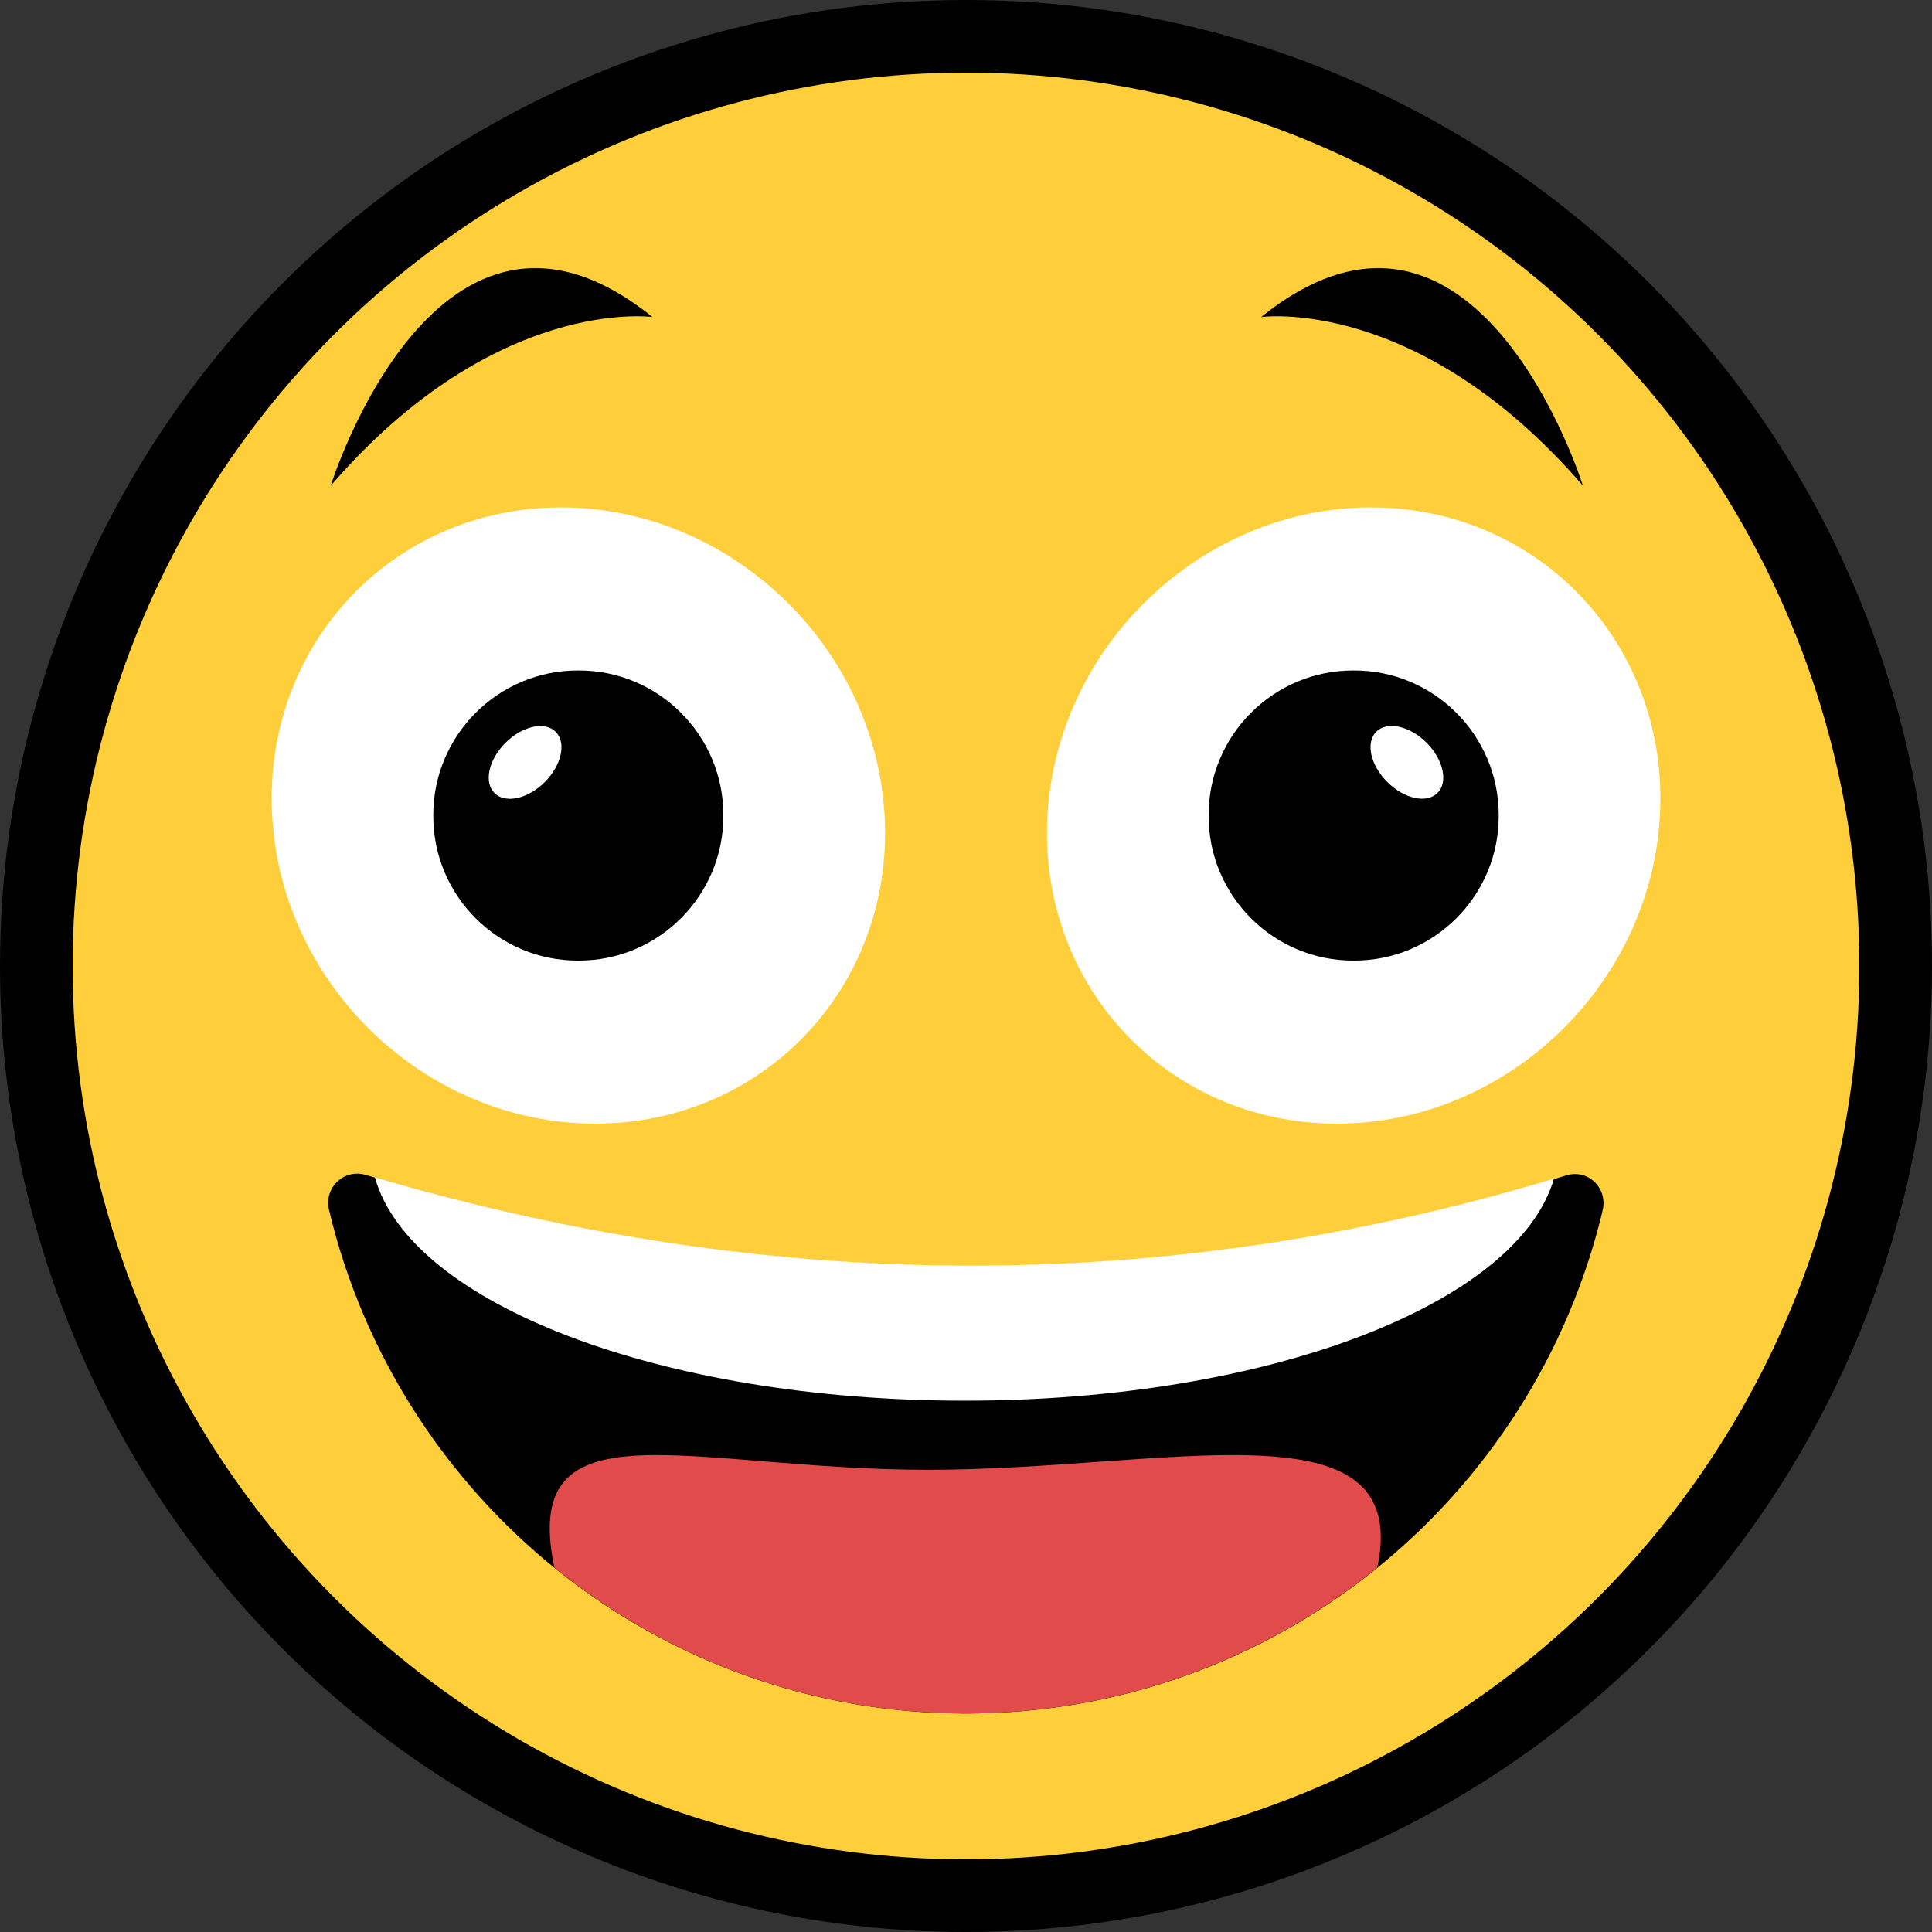
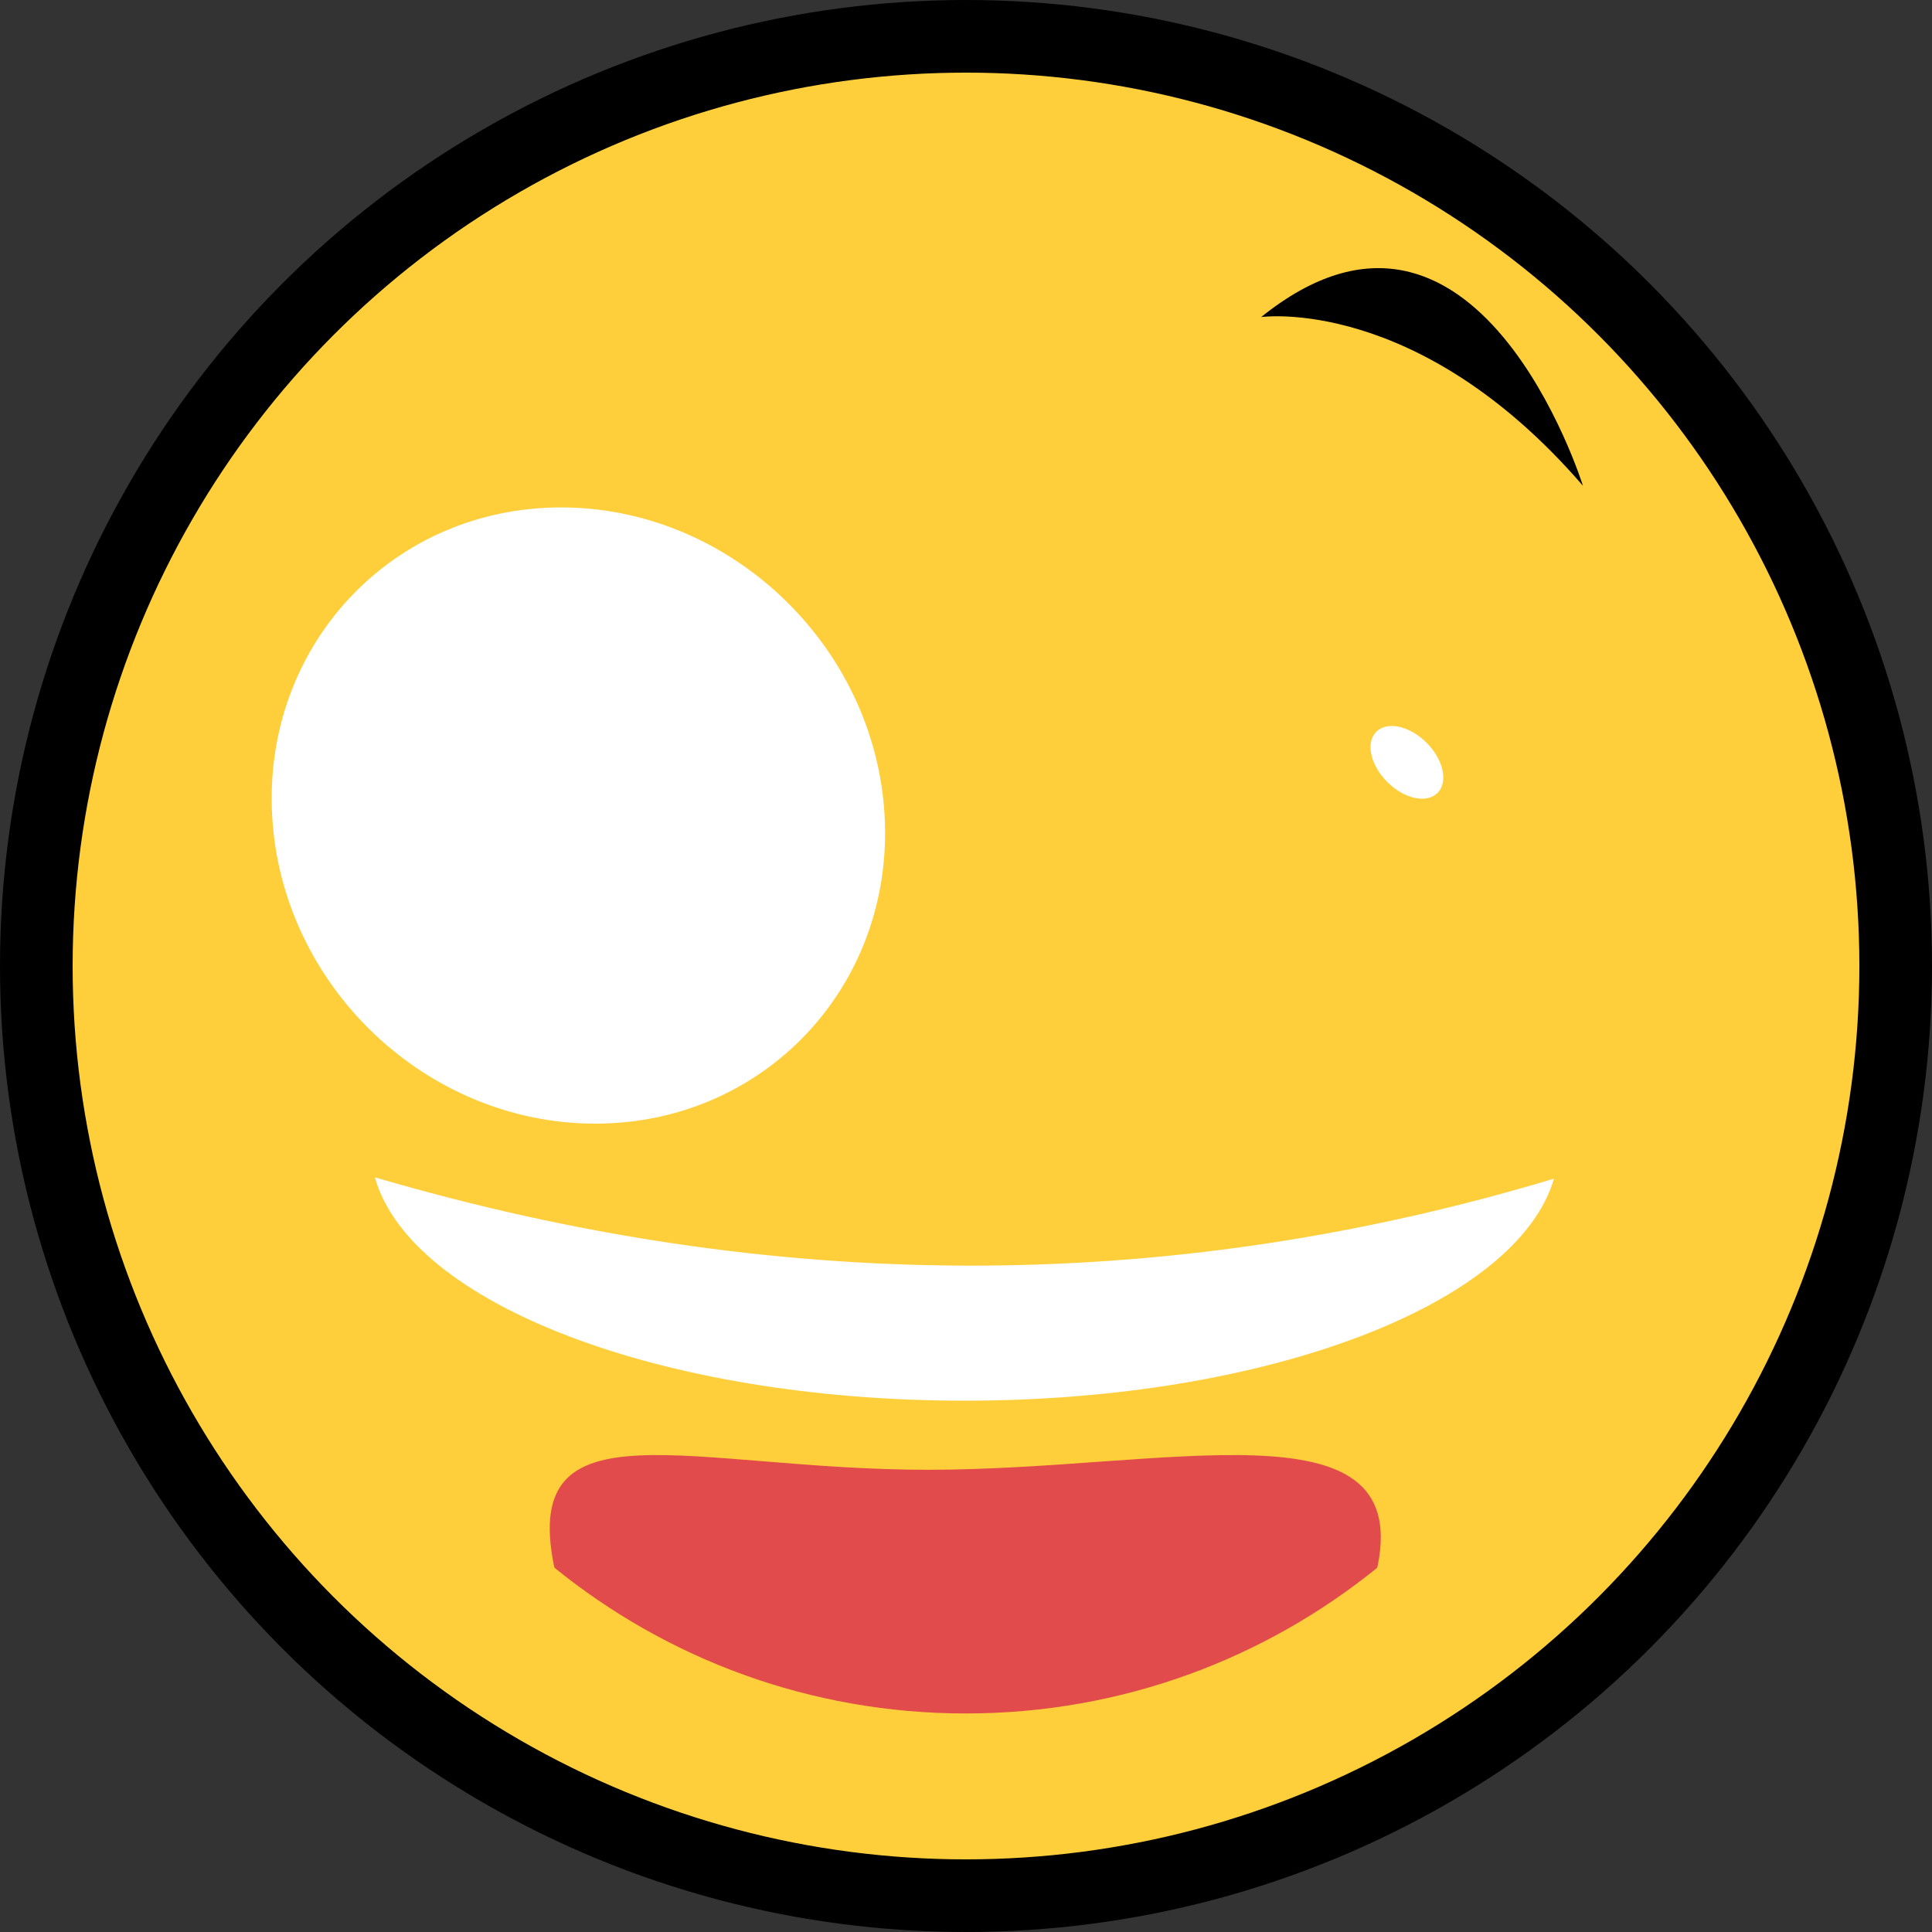
<svg xmlns="http://www.w3.org/2000/svg" xmlns:ns1="http://sodipodi.sourceforge.net/DTD/sodipodi-0.dtd" xmlns:ns2="http://www.inkscape.org/namespaces/inkscape" version="1.1" id="Capa_1" x="0px" y="0px" viewBox="0 0 532 532" xml:space="preserve" ns1:docname="happy_8.svg" width="532" height="532" ns2:version="1.0.1 (3bc2e813f5, 2020-09-07)">
  <rect x="0" y="0" width="532" height="532" fill="#333333" stroke="none" />
  <defs id="defs37" />
  <ns1:namedview pagecolor="#ffffff" bordercolor="#666666" borderopacity="1" objecttolerance="10" gridtolerance="10" guidetolerance="10" ns2:pageopacity="0" ns2:pageshadow="2" ns2:window-width="2560" ns2:window-height="1346" id="namedview35" showgrid="false" ns2:zoom="1.96875" ns2:cx="266" ns2:cy="266" ns2:window-x="-11" ns2:window-y="-11" ns2:window-maximized="1" ns2:current-layer="Capa_1" />
  <circle style="fill:#ffcf3b;fill-opacity:1;stroke:#000000;stroke-width:20;stroke-miterlimit:4;stroke-dasharray:none;stroke-opacity:1" cx="266" cy="266" r="256" id="circle2" />
-   <path style="fill:#000000" d="m 441.312,333.28 c -18.88,79.36 -90.08,138.56 -175.36,138.56 -85.28,0 -156.48,-59.2 -175.36,-138.72 -1.44,-6.08 4.16,-11.36 10.08,-9.6 111.04,33.12 221.28,33.76 330.56,0.16 6.08,-1.92 11.52,3.52 10.08,9.6 z" id="path6" />
  <path style="fill:#e24b4b" d="m 255.648,404.72 c -65.536,0 -112.224,-19.28 -103.136,26.288 0.048,0.24 0.144,0.464 0.192,0.704 30.928,25.072 70.288,40.112 113.248,40.112 42.96,0 82.32,-15.056 113.248,-40.096 0.048,-0.256 0.144,-0.48 0.192,-0.72 C 388.48,385.44 321.2,404.72 255.648,404.72 Z" id="path8" />
  <path style="fill:#ffffff" d="m 103.232,324.192 c 9.68,34.72 78.64,61.504 162.4,61.504 83.456,0 152.192,-26.592 162.272,-61.136 -107.344,32.32 -215.616,31.664 -324.672,-0.368 z" id="path10" />
-   <path style="fill:#ffffff" d="m 457.072,224.64 c -2.592,46.832 -42.4,84.768 -88.944,84.768 -46.528,0 -82.288,-37.952 -79.696,-84.768 2.592,-46.832 42.56,-84.912 89.088,-84.912 46.528,0 82.144,38.096 79.552,84.912 z" id="path14" />
-   <path style="fill:#000000" d="m 412.688,224.576 c 0.096,22.064 -17.872,40.032 -39.936,39.936 -22.064,0.096 -40.048,-17.888 -39.936,-39.952 -0.096,-22.064 17.872,-40.032 39.936,-39.936 22.064,-0.096 40.032,17.888 39.936,39.952 z" id="path16" />
  <ellipse transform="rotate(-135)" style="fill:#ffffff;stroke-width:1" cx="-422.376" cy="125.503" rx="11.92" ry="7.648" id="ellipse18" />
  <path style="fill:#ffffff" d="m 74.944,224.64 c 2.592,46.832 42.4,84.768 88.944,84.768 46.528,0 82.288,-37.952 79.696,-84.768 -2.592,-46.832 -42.56,-84.912 -89.088,-84.912 -46.544,0 -82.144,38.096 -79.552,84.912 z" id="path22" />
-   <path style="fill:#000000" d="m 119.312,224.576 c -0.096,22.064 17.872,40.032 39.936,39.936 22.064,0.096 40.032,-17.888 39.936,-39.952 0.096,-22.064 -17.872,-40.032 -39.936,-39.936 -22.048,-0.096 -40.032,17.888 -39.936,39.952 z" id="path24" />
  <ellipse transform="rotate(-135)" style="fill:#ffffff;stroke-width:1" cx="-250.7" cy="-46.215" rx="7.648" ry="11.92" id="ellipse26" />
  <g id="g32" style="fill:#000000" transform="matrix(0.831,0,0,0.831,50.737,26.7)">
-     <path style="fill:#000000" d="m 155.152,72.928 c 0,0 -52.016,-7.312 -106.624,55.904 0,0 35.312,-113.248 106.624,-55.904 z" id="path28" />
    <path style="fill:#000000" d="m 356.848,72.928 c 0,0 52.016,-7.312 106.624,55.904 0,0 -35.312,-113.248 -106.624,-55.904 z" id="path30" />
  </g>
</svg>